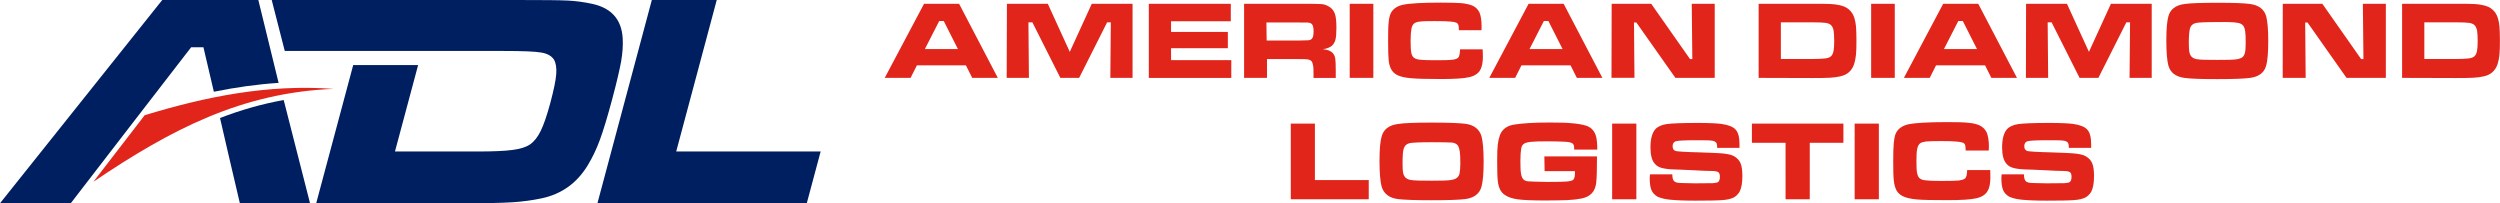
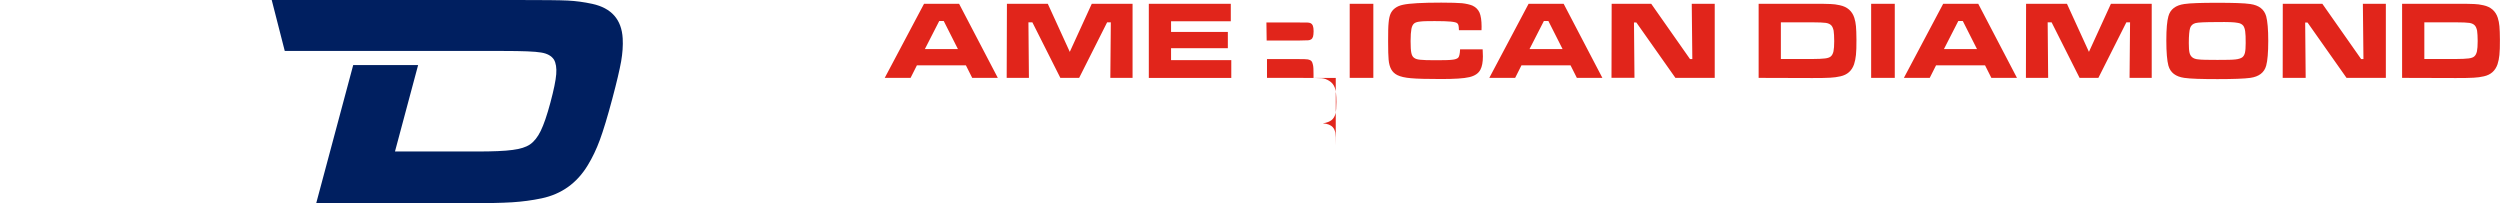
<svg xmlns="http://www.w3.org/2000/svg" version="1.1" id="Layer_1" x="0px" y="0px" viewBox="0 0 3046.4 247.7" style="enable-background:new 0 0 3046.4 247.7;" xml:space="preserve">
  <style type="text/css">
	.st0{fill-rule:evenodd;clip-rule:evenodd;fill:#001F60;}
	.st1{fill-rule:evenodd;clip-rule:evenodd;fill:#E1251B;}
</style>
  <g id="adl_00000090280553300786899870000013379931890844703409_">
-     <path class="st0" d="M292.3,247.7c-11.4-48-16.5-70.8-24.2-103.9c25.2-9.7,50.8-17.1,77.6-21.9l32.1,125.8L292.3,247.7L292.3,247.7   z M260.6,111.8c26.5-5.4,52.8-9.1,78.9-10.8L314.8,0H197.7L0,247.7h86.2c44.8-57.9,96.2-125.1,146.7-190.1h15   C249,62.3,255.4,89.9,260.6,111.8L260.6,111.8z" />
    <path class="st0" d="M385.3,247.7l45.1-168.4h79.1l-28.2,105.3h100.1c19.4,0,33.8-0.6,43.2-1.9c9.5-1.2,16.5-3.5,21.1-6.6   c5.1-3.5,9.5-9,13.2-16.6s7.7-19.1,11.8-34.5c4.1-15.3,6.5-26.9,7.1-34.6s-0.4-13.7-2.8-17.8c-3-4.5-8.1-7.4-15.6-8.6   c-7.5-1.3-22.7-1.9-45.8-1.9H347L331.1,0h299.1c31.6,0,52.3,0.2,61.9,0.7s19.5,1.8,29.6,4c23.4,5.1,35.8,19.1,37.1,42.1   c0.5,8.7-0.2,18.1-1.9,28c-1.8,10-5.3,25.1-10.7,45.3c-5.9,22.2-11,38.9-15.2,50.3c-4.2,11.4-9.1,21.7-14.8,31   c-13.2,21.8-32,35.2-56.3,40.3c-11.4,2.4-23.3,4-35.7,4.8s-32.5,1.2-60.3,1.2L385.3,247.7L385.3,247.7z" />
-     <polygon class="st0" points="794.3,0 873.4,0 824,184.6 1000,184.6 983.1,247.7 728,247.7  " />
-     <path class="st1" d="M176.3,140.4l-62.5,81.1c95.1-64.3,181.2-108.7,292.6-113.2C326.2,102.4,250.6,117.8,176.3,140.4z" />
  </g>
  <g id="text">
-     <path class="st1" d="M1184.7,94.9l-7.7-15.3h-59.7l-7.7,15.3h-31.5L1126,4.6h42.7l47.2,90.3H1184.7L1184.7,94.9z M1167.3,59.8   l-17.3-34.2h-5.5l-17.5,34.2H1167.3z M1227,4.6h49.8l26.8,58.6l26.8-58.6h49.7v90.3H1353l0.6-67.7h-4.5L1315,94.9h-22.9L1258,27.2   h-4.8l0.6,67.7h-27.1L1227,4.6L1227,4.6L1227,4.6z M1399.9,4.6h99.9v21.3H1427v13h69.2v19.8H1427v14.6h73.4v21.7h-100.5V4.6   L1399.9,4.6L1399.9,4.6z M1516,94.9V4.6h66.6c15.6,0,24.9,0.1,28,0.4c3.1,0.3,6,1.3,8.9,3.1c3.5,2,5.8,5,7.1,8.6   c1.3,3.6,1.9,9.3,1.9,17.2c0,6.6-0.4,11.4-1.2,14.6c-0.9,3.1-2.3,5.5-4.5,7.4c-2.5,2-6,3.4-10.9,4.1c5.7,0.4,9.9,2,12.4,5   c1.5,1.7,2.3,3.8,2.8,6.3c0.4,2.5,0.6,7.6,0.6,15.4V95h-27.1v-4.8c0-5-0.1-8.6-0.6-10.8c-0.4-2.2-1-3.8-2-5c-1-1-2.5-1.7-4.2-2   c-1.7-0.3-5.5-0.4-11.2-0.4h-38.7v22.9L1516,94.9L1516,94.9z M1543.5,49.4h38.7c6.7-0.1,10.8-0.3,11.9-0.3c1.3-0.1,2.3-0.4,3.4-1   c1.2-0.7,2-1.9,2.5-3.4c0.4-1.5,0.7-3.8,0.7-6.7s-0.3-5.1-0.9-6.6c-0.6-1.5-1.5-2.5-2.9-3.2c-1-0.4-2.2-0.7-3.5-0.7   c-1.3-0.1-5.2-0.1-11.5-0.1h-38.7L1543.5,49.4L1543.5,49.4L1543.5,49.4z M1644.7,4.6h28.8v90.3h-28.8V4.6L1644.7,4.6z M1779.2,60.1   h27.5c0.1,4.4,0.3,7.3,0.3,8.6c0,7-1,12.4-3.1,16.3c-2.3,4.4-6.7,7.4-13.4,9c-6.7,1.6-18.2,2.3-34.5,2.3c-17.2,0-29.4-0.3-36.7-1   c-7.3-0.6-12.8-1.9-16.6-3.8c-3.4-1.7-5.8-4.1-7.4-7s-2.8-6.8-3.2-11.9c-0.4-4.1-0.6-11.5-0.6-22.3s0.1-18.1,0.6-22.6   c0.4-4.7,1.2-8.2,2.3-10.8c2.5-5.7,7.6-9.5,15.3-11.1c7.7-1.7,23.2-2.6,46.5-2.6c11.7,0,20.1,0.3,25.3,0.7   c5.2,0.6,9.5,1.6,12.7,2.9c4.1,1.9,7,4.8,8.7,8.6c1.6,3.8,2.5,9.5,2.5,16.9c0,0.4,0,1.9-0.1,4.5h-27.5c-0.1-2.9-0.3-5-0.6-6   c-0.3-1-0.7-1.9-1.5-2.5c-1-0.9-3.8-1.6-8-2c-4.2-0.4-10.8-0.6-19.5-0.6c-8.7,0-14.6,0.1-17.9,0.6c-3.4,0.3-5.7,1.2-7,2.2   c-1.6,1.3-2.8,3.5-3.4,6.7c-0.6,3.1-1,8.2-1,14.9s0.3,11.7,0.9,14.4c0.6,2.8,1.6,4.8,3.4,6c1.6,1.2,3.9,2,7.4,2.3   c3.4,0.4,9.3,0.6,17.9,0.6c10.5,0,17.6-0.1,21.1-0.6c3.5-0.3,5.8-1.2,7.1-2.3C1778.1,69.4,1779,65.7,1779.2,60.1L1779.2,60.1   L1779.2,60.1z M1921.5,94.9l-7.7-15.3H1854l-7.7,15.3h-31.5l47.9-90.3h42.7l47.2,90.3H1921.5L1921.5,94.9z M1904.1,59.8l-17.3-34.2   h-5.5l-17.5,34.2H1904.1z M1963.9,4.6h48.2l47.3,67.4h2.8l-0.7-67.4h28v90.3h-47.9L1994,27.4h-2.9l0.6,67.4h-28L1963.9,4.6   L1963.9,4.6L1963.9,4.6z M2143,94.9V4.6h65.1c11.5,0,19.1,0.1,22.7,0.3c3.5,0.1,7.3,0.6,11.2,1.5c9,1.9,14.9,7,17.6,15.3   c1,3.2,1.7,6.6,2,10.2c0.3,3.6,0.6,9.2,0.6,16.6c0,8.2-0.1,14.1-0.6,18.4c-0.4,4.2-1.2,7.9-2.3,11.4c-2.8,8-8.2,12.8-16.6,14.7   c-3.9,0.9-8.2,1.5-12.5,1.7c-4.5,0.3-11.8,0.4-21.8,0.4L2143,94.9L2143,94.9z M2170.1,71.9h38.3c7.1,0,12.2-0.3,15.6-0.7   c3.4-0.4,5.7-1.3,7-2.5c1.5-1.3,2.6-3.4,3.2-6.1c0.6-2.8,0.9-7,0.9-12.5s-0.3-9.8-0.7-12.7c-0.6-2.8-1.5-5-2.8-6.4   c-1.5-1.6-3.6-2.6-6.6-3.1c-2.9-0.4-8.4-0.7-16.9-0.7h-38V71.9L2170.1,71.9L2170.1,71.9z M2280.1,4.6h28.8v90.3h-28.8V4.6   L2280.1,4.6z M2426.6,94.9l-7.7-15.3h-59.7l-7.7,15.3H2320l47.9-90.3h42.7l47.2,90.3H2426.6L2426.6,94.9z M2409.1,59.8l-17.3-34.2   h-5.5l-17.5,34.2H2409.1z M2468.9,4.6h49.8l26.8,58.6l26.8-58.6h49.7v90.3H2595l0.6-67.7h-4.5L2557,94.9h-22.9L2500,27.2h-4.8   l0.6,67.7h-27.1L2468.9,4.6L2468.9,4.6L2468.9,4.6z M2701.9,3.4c19.5,0,32.9,0.4,40.2,1.5c10.5,1.5,17,6.4,19.4,15   c1.6,6,2.5,15.9,2.5,30s-0.9,24.2-2.5,30c-2.3,8.6-8.9,13.5-19.4,15c-7.3,1-20.7,1.5-39.9,1.5c-19.2,0-33.2-0.4-40.5-1.5   c-10.5-1.5-17-6.4-19.4-15c-1.6-6-2.5-16.2-2.5-30.6s0.9-23.6,2.5-29.4c2.3-8.6,8.9-13.5,19.4-15C2669,3.8,2682.4,3.4,2701.9,3.4   L2701.9,3.4z M2701.9,26.9c-14.6,0-23.5,0.4-26.4,1.2c-3.4,0.9-5.7,2.9-6.7,6c-1,3.1-1.6,9.2-1.6,18.4c0,5.5,0.3,9.5,0.9,11.9   c1.2,4.7,4.4,7.3,10.1,7.9c4.1,0.6,12.1,0.7,23.9,0.7c11.1,0,18.5-0.1,22.1-0.6c3.6-0.4,6.4-1.3,8.2-2.6c1.6-1.3,2.6-3.1,3.2-5.5   c0.6-2.5,0.9-6.4,0.9-11.8c0-6.6-0.1-11.2-0.6-14.3c-0.4-3.1-1.3-5.4-2.3-6.8c-1.5-1.9-3.8-3.2-7.1-3.6   C2722.7,27,2714.7,26.7,2701.9,26.9L2701.9,26.9L2701.9,26.9z M2781.7,4.6h48.2l47.3,67.4h2.8l-0.7-67.4h28v90.3h-47.9l-47.5-67.4   h-2.9l0.6,67.4h-28L2781.7,4.6L2781.7,4.6L2781.7,4.6z M2927.1,94.9V4.6h65.1c11.5,0,19.1,0.1,22.7,0.3c3.5,0.1,7.3,0.6,11.2,1.5   c9,1.9,14.9,7,17.6,15.3c1,3.2,1.7,6.6,2,10.2c0.3,3.6,0.6,9.2,0.6,16.6c0,8.2-0.1,14.1-0.6,18.4c-0.4,4.2-1.2,7.9-2.3,11.4   c-2.8,8-8.2,12.8-16.6,14.7c-3.9,0.9-8.2,1.5-12.5,1.7c-4.5,0.3-11.8,0.4-21.8,0.4L2927.1,94.9L2927.1,94.9z M2954.2,71.9h38.3   c7.1,0,12.2-0.3,15.6-0.7c3.4-0.4,5.7-1.3,7-2.5c1.5-1.3,2.6-3.4,3.2-6.1c0.6-2.8,0.9-7,0.9-12.5s-0.3-9.8-0.7-12.7   c-0.6-2.8-1.5-5-2.8-6.4c-1.5-1.6-3.6-2.6-6.6-3.1c-2.9-0.4-8.4-0.7-16.9-0.7h-38V71.9L2954.2,71.9z" />
-     <path class="st1" d="M1572.8,150.6h29.5v68.8h65.6v23.4h-95V150.6L1572.8,150.6z M1744.4,149.4c19.9,0,33.5,0.5,41,1.4   c10.8,1.4,17.3,6.6,19.9,15.2c1.6,6.1,2.6,16.2,2.6,30.7c0,14.3-0.9,24.6-2.6,30.7c-2.3,8.7-9.1,13.8-19.9,15.2   c-7.5,0.9-21.1,1.4-40.7,1.4s-33.9-0.5-41.2-1.4c-10.8-1.4-17.3-6.6-19.9-15.2c-1.6-6.1-2.6-16.4-2.6-31.1c0-14.7,0.9-24.1,2.6-30   c2.3-8.7,9.1-13.8,19.9-15.2C1710.7,149.9,1724.5,149.4,1744.4,149.4L1744.4,149.4L1744.4,149.4z M1744.4,173.3   c-15,0-23.9,0.5-26.9,1.2c-3.5,0.9-5.6,2.8-6.8,6.1c-1.2,3-1.6,9.4-1.6,18.7c0,5.6,0.2,9.6,0.9,12.2c1.2,4.7,4.4,7.3,10.3,8   c4.2,0.5,12.4,0.7,24.3,0.7c11.2,0,18.7-0.2,22.5-0.7s6.6-1.4,8.2-2.8c1.6-1.2,2.8-3,3.3-5.6c0.5-2.6,0.9-6.6,0.9-12.2   c0-6.6-0.2-11.5-0.7-14.5c-0.5-3-1.2-5.4-2.3-7c-1.4-2.1-4-3.3-7.3-3.7C1765.7,173.5,1757.6,173.3,1744.4,173.3L1744.4,173.3   L1744.4,173.3z M1881.9,190.6h64.1c0,1.4,0,2.3,0,2.6c0,13.1-0.2,22.9-0.9,29.5c-1.2,10.5-7,17.1-18,19.2   c-4.7,0.9-10.1,1.6-16.2,1.9c-6.1,0.2-15.5,0.5-27.9,0.5c-15.9,0-26.9-0.5-33.5-1.4c-6.6-0.9-11.7-2.6-15.5-5.2   c-2.6-1.6-4.7-4-6.1-6.8c-1.4-2.8-2.3-6.3-2.8-10.8c-0.5-4.2-0.7-12.4-0.7-24.8c0-8.4,0.2-14.7,0.7-19c0.5-4.2,1.4-8.2,2.6-11.5   c2.6-7,8.4-11.5,16.9-12.9c9.4-1.6,23.9-2.6,43.5-2.6c11.7,0,20.8,0.2,27.6,0.9c6.8,0.5,12.4,1.6,16.6,2.8c7,2.1,11.2,7,12.9,14.3   c0.7,3.5,1.2,8.7,1.2,15h-28.1c0-2.6-0.2-4.2-0.5-5.2c-0.2-0.9-0.9-1.6-1.6-2.3c-1.6-1.2-4.9-1.9-9.8-2.1   c-4.7-0.2-11.5-0.5-20.6-0.5c-9.6,0-16.6,0.2-20.8,0.7c-4.2,0.5-7,1.4-8.4,2.6c-1.6,1.2-2.6,3.3-3,6.1c-0.5,2.8-0.9,7.7-0.9,14.5   c0,7.7,0.2,13.1,0.9,16.2c0.5,3,1.6,5.2,3,6.6c1.4,1.2,3.5,1.9,5.9,2.1c2.6,0.2,10.3,0.5,23.2,0.7c12.6,0,20.6-0.2,23.2-0.5   c2.8-0.2,4.9-0.5,6.6-1.2c1.4-0.5,2.3-1.6,2.8-2.8c0.5-1.4,0.9-3.3,0.9-6.1c0-0.5,0-1.2,0-2.6h-37L1881.9,190.6L1881.9,190.6   L1881.9,190.6z M1964.5,150.6h29.5v92.2h-29.5V150.6L1964.5,150.6z M2010.6,212.4h27.2c0,4.7,0.9,7.5,2.8,8.9   c1.4,0.9,3,1.4,5.2,1.6c2.1,0.2,8.9,0.2,20.1,0.5c11.9,0,19-0.2,21.3-0.2c2.3-0.2,4.2-0.5,5.6-0.9c2.1-0.9,3-3.3,3-7   c0-2.8-0.7-4.7-2.1-5.6c-1.4-0.9-4.4-1.4-8.9-1.4c-3.5,0-10.8-0.2-22-0.9c-11.5-0.5-19-0.9-22.5-0.9c-6.8-0.2-11.9-0.9-15.5-1.9   c-3.5-0.9-6.6-2.8-8.4-5.2c-3.5-4-5.2-10.5-5.2-19.9c0-10.3,2.1-17.8,5.9-22c3-3.3,7.7-5.4,13.8-6.3c6.3-0.9,19-1.4,38.2-1.4   c13.6,0,23.2,0.5,28.6,1.2c8.4,1.2,14.3,3.5,17.3,7c3.3,3.5,4.7,9.6,4.7,17.8v4.4h-27.2c0-2.6-0.2-4.4-0.7-5.4   c-0.2-0.9-0.9-1.6-2.1-2.3c-1.2-0.7-3.3-1.2-6.3-1.4c-3-0.2-9.6-0.2-19.4-0.2c-11.9,0-19.2,0.5-21.8,1.2c-2.6,0.7-4,2.8-4,6.1   s1.4,5.2,4,5.9c2.1,0.5,12.2,1.2,29.7,1.6c15,0.5,24.8,0.9,30,1.6c4.9,0.7,9.1,1.6,11.9,3.5c3.3,2.1,5.9,4.9,7.3,8.4   c1.4,3.5,2.1,8.7,2.1,15.2c0,8.7-1.2,15.2-3.5,19.4c-1.9,3-4.2,5.4-7.3,7c-3,1.4-7.5,2.6-13.1,3c-6.1,0.5-17.3,0.7-33.9,0.7   c-13.8,0-24.1-0.5-30.7-1.2c-6.6-0.7-11.5-2.1-15-3.7c-3.5-2.1-5.9-4.7-7.3-8c-1.4-3.3-2.1-8.2-2.1-14.7L2010.6,212.4L2010.6,212.4   L2010.6,212.4z M2134.9,150.6h111.4V174h-41v68.8h-29.5V174h-41V150.6L2134.9,150.6L2134.9,150.6z M2260,150.6h29.5v92.2H2260   V150.6L2260,150.6z M2397.1,207.2h28.1c0.2,4.4,0.2,7.5,0.2,8.7c0,7-0.9,12.6-3.3,16.6c-2.3,4.4-6.8,7.5-13.8,9.1   c-6.8,1.6-18.5,2.3-35.4,2.3c-17.6,0-30-0.2-37.5-0.9c-7.5-0.7-13.1-2.1-16.9-4c-3.3-1.6-5.9-4.2-7.5-7c-1.6-3-2.8-7-3.3-12.2   c-0.5-4.2-0.7-11.7-0.7-22.7s0.2-18.3,0.7-23.2c0.5-4.7,1.2-8.4,2.3-11c2.6-5.9,7.7-9.6,15.7-11.5c8-1.6,23.6-2.6,47.5-2.6   c11.9,0,20.6,0.2,26,0.9c5.4,0.5,9.6,1.6,12.9,3c4.2,2.1,7,4.9,8.9,8.9c1.6,4,2.6,9.6,2.6,17.1c0,0.5,0,1.9-0.2,4.7h-28.1   c-0.2-3-0.2-5.2-0.5-6.1c-0.2-0.9-0.7-1.9-1.4-2.6c-1.2-0.9-3.7-1.6-8.2-2.1c-4.4-0.5-11-0.7-19.9-0.7s-15,0.2-18.3,0.5   c-3.3,0.5-5.9,1.2-7.3,2.3c-1.6,1.4-2.8,3.5-3.5,6.8c-0.7,3.3-0.9,8.2-0.9,15.2s0.2,11.9,0.9,14.7c0.7,2.8,1.6,4.9,3.3,6.1   c1.6,1.2,4,2.1,7.5,2.3c3.5,0.5,9.6,0.7,18.3,0.7c10.8,0,18-0.2,21.5-0.5c3.5-0.5,6.1-1.2,7.3-2.3   C2396.2,216.6,2396.9,213.1,2397.1,207.2L2397.1,207.2L2397.1,207.2z M2439.1,212.4h27.2c0,4.7,0.9,7.5,2.8,8.9   c1.4,0.9,3,1.4,5.2,1.6c2.1,0.2,8.9,0.2,20.1,0.5c11.9,0,19-0.2,21.3-0.2c2.3-0.2,4.2-0.5,5.6-0.9c2.1-0.9,3-3.3,3-7   c0-2.8-0.7-4.7-2.1-5.6c-1.4-0.9-4.4-1.4-8.9-1.4c-3.5,0-10.8-0.2-22-0.9c-11.5-0.5-19-0.9-22.5-0.9c-6.8-0.2-11.9-0.9-15.5-1.9   c-3.5-0.9-6.6-2.8-8.4-5.2c-3.5-4-5.2-10.5-5.2-19.9c0-10.3,2.1-17.8,5.9-22c3-3.3,7.7-5.4,13.8-6.3c6.3-0.9,19-1.4,38.2-1.4   c13.6,0,23.2,0.5,28.6,1.2c8.4,1.2,14.3,3.5,17.3,7c3.3,3.5,4.7,9.6,4.7,17.8v4.4H2521c0-2.6-0.2-4.4-0.7-5.4   c-0.2-0.9-0.9-1.6-2.1-2.3c-1.2-0.7-3.3-1.2-6.3-1.4c-3-0.2-9.6-0.2-19.4-0.2c-11.9,0-19.2,0.5-21.8,1.2c-2.6,0.7-4,2.8-4,6.1   s1.4,5.2,4,5.9c2.1,0.5,12.2,1.2,29.7,1.6c15,0.5,24.8,0.9,30,1.6c4.9,0.7,9.1,1.6,11.9,3.5c3.3,2.1,5.9,4.9,7.3,8.4   c1.4,3.5,2.1,8.7,2.1,15.2c0,8.7-1.2,15.2-3.5,19.4c-1.9,3-4.2,5.4-7.3,7c-3,1.4-7.5,2.6-13.1,3c-6.1,0.5-17.3,0.7-33.9,0.7   c-13.8,0-24.1-0.5-30.7-1.2c-6.6-0.7-11.5-2.1-15-3.7c-3.5-2.1-5.9-4.7-7.3-8s-2.1-8.2-2.1-14.7L2439.1,212.4L2439.1,212.4z" />
+     <path class="st1" d="M1184.7,94.9l-7.7-15.3h-59.7l-7.7,15.3h-31.5L1126,4.6h42.7l47.2,90.3H1184.7L1184.7,94.9z M1167.3,59.8   l-17.3-34.2h-5.5l-17.5,34.2H1167.3z M1227,4.6h49.8l26.8,58.6l26.8-58.6h49.7v90.3H1353l0.6-67.7h-4.5L1315,94.9h-22.9L1258,27.2   h-4.8l0.6,67.7h-27.1L1227,4.6L1227,4.6L1227,4.6z M1399.9,4.6h99.9v21.3H1427v13h69.2v19.8H1427v14.6h73.4v21.7h-100.5V4.6   L1399.9,4.6L1399.9,4.6z M1516,94.9h66.6c15.6,0,24.9,0.1,28,0.4c3.1,0.3,6,1.3,8.9,3.1c3.5,2,5.8,5,7.1,8.6   c1.3,3.6,1.9,9.3,1.9,17.2c0,6.6-0.4,11.4-1.2,14.6c-0.9,3.1-2.3,5.5-4.5,7.4c-2.5,2-6,3.4-10.9,4.1c5.7,0.4,9.9,2,12.4,5   c1.5,1.7,2.3,3.8,2.8,6.3c0.4,2.5,0.6,7.6,0.6,15.4V95h-27.1v-4.8c0-5-0.1-8.6-0.6-10.8c-0.4-2.2-1-3.8-2-5c-1-1-2.5-1.7-4.2-2   c-1.7-0.3-5.5-0.4-11.2-0.4h-38.7v22.9L1516,94.9L1516,94.9z M1543.5,49.4h38.7c6.7-0.1,10.8-0.3,11.9-0.3c1.3-0.1,2.3-0.4,3.4-1   c1.2-0.7,2-1.9,2.5-3.4c0.4-1.5,0.7-3.8,0.7-6.7s-0.3-5.1-0.9-6.6c-0.6-1.5-1.5-2.5-2.9-3.2c-1-0.4-2.2-0.7-3.5-0.7   c-1.3-0.1-5.2-0.1-11.5-0.1h-38.7L1543.5,49.4L1543.5,49.4L1543.5,49.4z M1644.7,4.6h28.8v90.3h-28.8V4.6L1644.7,4.6z M1779.2,60.1   h27.5c0.1,4.4,0.3,7.3,0.3,8.6c0,7-1,12.4-3.1,16.3c-2.3,4.4-6.7,7.4-13.4,9c-6.7,1.6-18.2,2.3-34.5,2.3c-17.2,0-29.4-0.3-36.7-1   c-7.3-0.6-12.8-1.9-16.6-3.8c-3.4-1.7-5.8-4.1-7.4-7s-2.8-6.8-3.2-11.9c-0.4-4.1-0.6-11.5-0.6-22.3s0.1-18.1,0.6-22.6   c0.4-4.7,1.2-8.2,2.3-10.8c2.5-5.7,7.6-9.5,15.3-11.1c7.7-1.7,23.2-2.6,46.5-2.6c11.7,0,20.1,0.3,25.3,0.7   c5.2,0.6,9.5,1.6,12.7,2.9c4.1,1.9,7,4.8,8.7,8.6c1.6,3.8,2.5,9.5,2.5,16.9c0,0.4,0,1.9-0.1,4.5h-27.5c-0.1-2.9-0.3-5-0.6-6   c-0.3-1-0.7-1.9-1.5-2.5c-1-0.9-3.8-1.6-8-2c-4.2-0.4-10.8-0.6-19.5-0.6c-8.7,0-14.6,0.1-17.9,0.6c-3.4,0.3-5.7,1.2-7,2.2   c-1.6,1.3-2.8,3.5-3.4,6.7c-0.6,3.1-1,8.2-1,14.9s0.3,11.7,0.9,14.4c0.6,2.8,1.6,4.8,3.4,6c1.6,1.2,3.9,2,7.4,2.3   c3.4,0.4,9.3,0.6,17.9,0.6c10.5,0,17.6-0.1,21.1-0.6c3.5-0.3,5.8-1.2,7.1-2.3C1778.1,69.4,1779,65.7,1779.2,60.1L1779.2,60.1   L1779.2,60.1z M1921.5,94.9l-7.7-15.3H1854l-7.7,15.3h-31.5l47.9-90.3h42.7l47.2,90.3H1921.5L1921.5,94.9z M1904.1,59.8l-17.3-34.2   h-5.5l-17.5,34.2H1904.1z M1963.9,4.6h48.2l47.3,67.4h2.8l-0.7-67.4h28v90.3h-47.9L1994,27.4h-2.9l0.6,67.4h-28L1963.9,4.6   L1963.9,4.6L1963.9,4.6z M2143,94.9V4.6h65.1c11.5,0,19.1,0.1,22.7,0.3c3.5,0.1,7.3,0.6,11.2,1.5c9,1.9,14.9,7,17.6,15.3   c1,3.2,1.7,6.6,2,10.2c0.3,3.6,0.6,9.2,0.6,16.6c0,8.2-0.1,14.1-0.6,18.4c-0.4,4.2-1.2,7.9-2.3,11.4c-2.8,8-8.2,12.8-16.6,14.7   c-3.9,0.9-8.2,1.5-12.5,1.7c-4.5,0.3-11.8,0.4-21.8,0.4L2143,94.9L2143,94.9z M2170.1,71.9h38.3c7.1,0,12.2-0.3,15.6-0.7   c3.4-0.4,5.7-1.3,7-2.5c1.5-1.3,2.6-3.4,3.2-6.1c0.6-2.8,0.9-7,0.9-12.5s-0.3-9.8-0.7-12.7c-0.6-2.8-1.5-5-2.8-6.4   c-1.5-1.6-3.6-2.6-6.6-3.1c-2.9-0.4-8.4-0.7-16.9-0.7h-38V71.9L2170.1,71.9L2170.1,71.9z M2280.1,4.6h28.8v90.3h-28.8V4.6   L2280.1,4.6z M2426.6,94.9l-7.7-15.3h-59.7l-7.7,15.3H2320l47.9-90.3h42.7l47.2,90.3H2426.6L2426.6,94.9z M2409.1,59.8l-17.3-34.2   h-5.5l-17.5,34.2H2409.1z M2468.9,4.6h49.8l26.8,58.6l26.8-58.6h49.7v90.3H2595l0.6-67.7h-4.5L2557,94.9h-22.9L2500,27.2h-4.8   l0.6,67.7h-27.1L2468.9,4.6L2468.9,4.6L2468.9,4.6z M2701.9,3.4c19.5,0,32.9,0.4,40.2,1.5c10.5,1.5,17,6.4,19.4,15   c1.6,6,2.5,15.9,2.5,30s-0.9,24.2-2.5,30c-2.3,8.6-8.9,13.5-19.4,15c-7.3,1-20.7,1.5-39.9,1.5c-19.2,0-33.2-0.4-40.5-1.5   c-10.5-1.5-17-6.4-19.4-15c-1.6-6-2.5-16.2-2.5-30.6s0.9-23.6,2.5-29.4c2.3-8.6,8.9-13.5,19.4-15C2669,3.8,2682.4,3.4,2701.9,3.4   L2701.9,3.4z M2701.9,26.9c-14.6,0-23.5,0.4-26.4,1.2c-3.4,0.9-5.7,2.9-6.7,6c-1,3.1-1.6,9.2-1.6,18.4c0,5.5,0.3,9.5,0.9,11.9   c1.2,4.7,4.4,7.3,10.1,7.9c4.1,0.6,12.1,0.7,23.9,0.7c11.1,0,18.5-0.1,22.1-0.6c3.6-0.4,6.4-1.3,8.2-2.6c1.6-1.3,2.6-3.1,3.2-5.5   c0.6-2.5,0.9-6.4,0.9-11.8c0-6.6-0.1-11.2-0.6-14.3c-0.4-3.1-1.3-5.4-2.3-6.8c-1.5-1.9-3.8-3.2-7.1-3.6   C2722.7,27,2714.7,26.7,2701.9,26.9L2701.9,26.9L2701.9,26.9z M2781.7,4.6h48.2l47.3,67.4h2.8l-0.7-67.4h28v90.3h-47.9l-47.5-67.4   h-2.9l0.6,67.4h-28L2781.7,4.6L2781.7,4.6L2781.7,4.6z M2927.1,94.9V4.6h65.1c11.5,0,19.1,0.1,22.7,0.3c3.5,0.1,7.3,0.6,11.2,1.5   c9,1.9,14.9,7,17.6,15.3c1,3.2,1.7,6.6,2,10.2c0.3,3.6,0.6,9.2,0.6,16.6c0,8.2-0.1,14.1-0.6,18.4c-0.4,4.2-1.2,7.9-2.3,11.4   c-2.8,8-8.2,12.8-16.6,14.7c-3.9,0.9-8.2,1.5-12.5,1.7c-4.5,0.3-11.8,0.4-21.8,0.4L2927.1,94.9L2927.1,94.9z M2954.2,71.9h38.3   c7.1,0,12.2-0.3,15.6-0.7c3.4-0.4,5.7-1.3,7-2.5c1.5-1.3,2.6-3.4,3.2-6.1c0.6-2.8,0.9-7,0.9-12.5s-0.3-9.8-0.7-12.7   c-0.6-2.8-1.5-5-2.8-6.4c-1.5-1.6-3.6-2.6-6.6-3.1c-2.9-0.4-8.4-0.7-16.9-0.7h-38V71.9L2954.2,71.9z" />
  </g>
</svg>